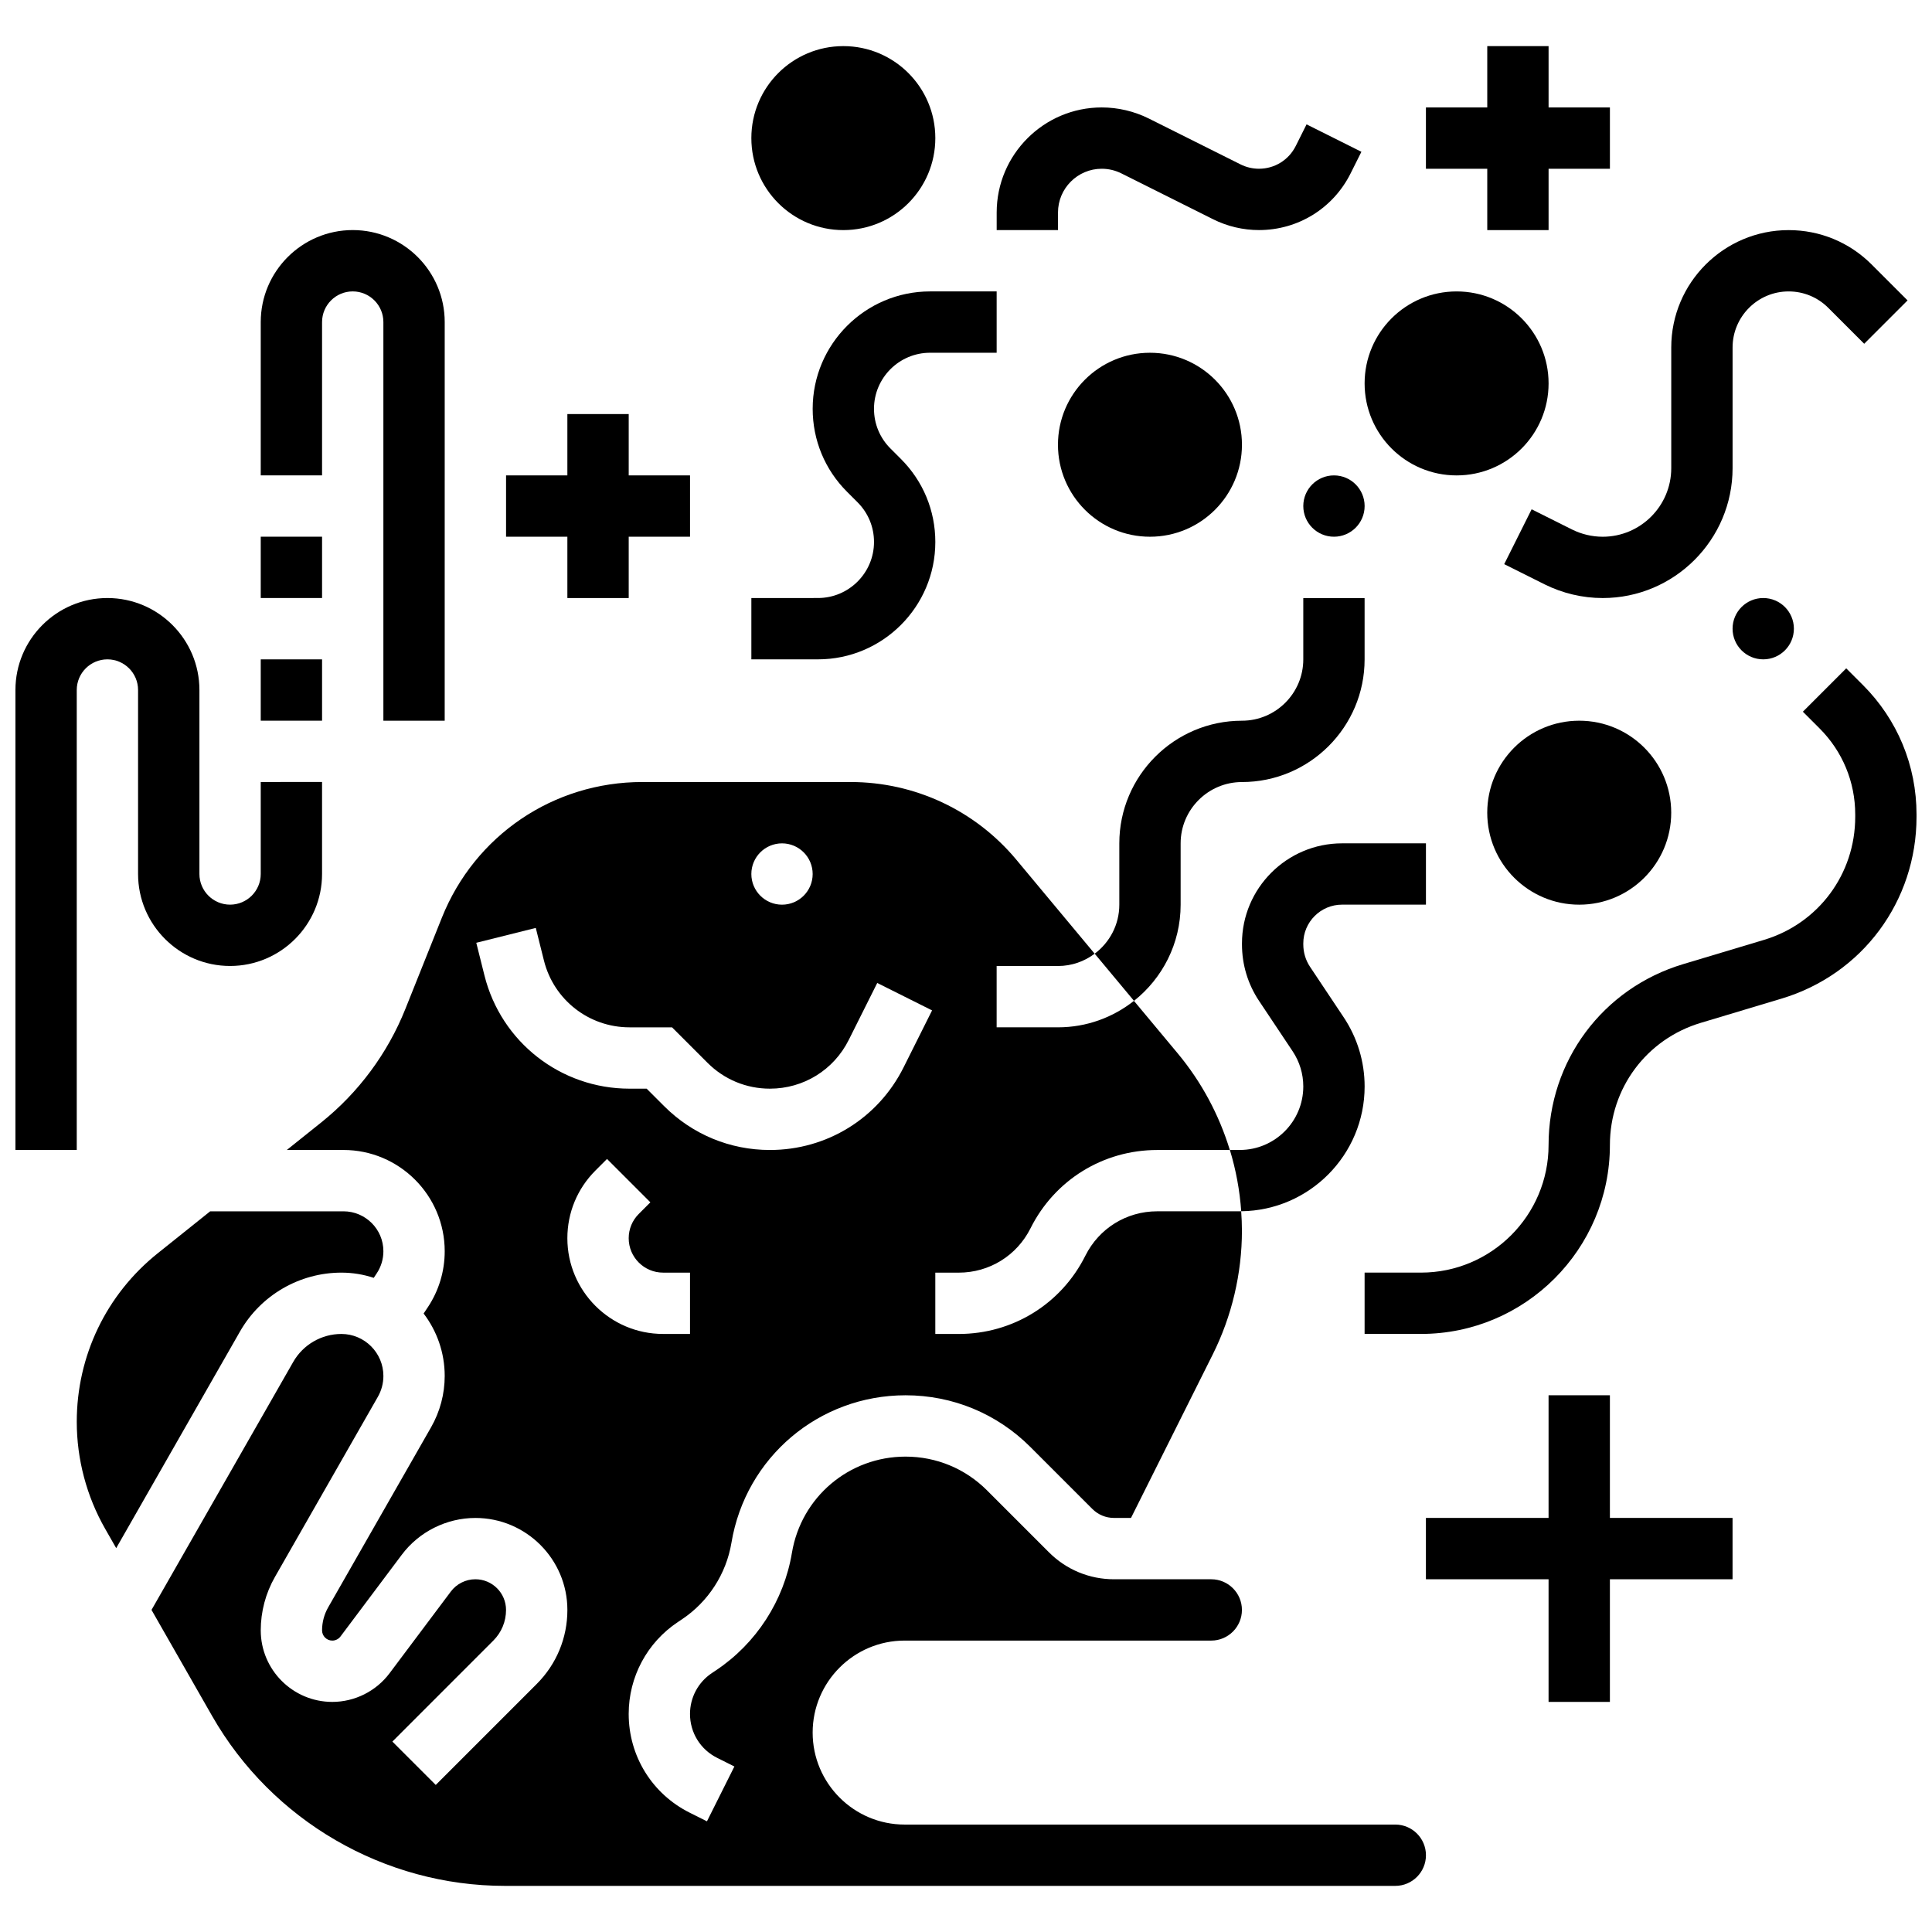
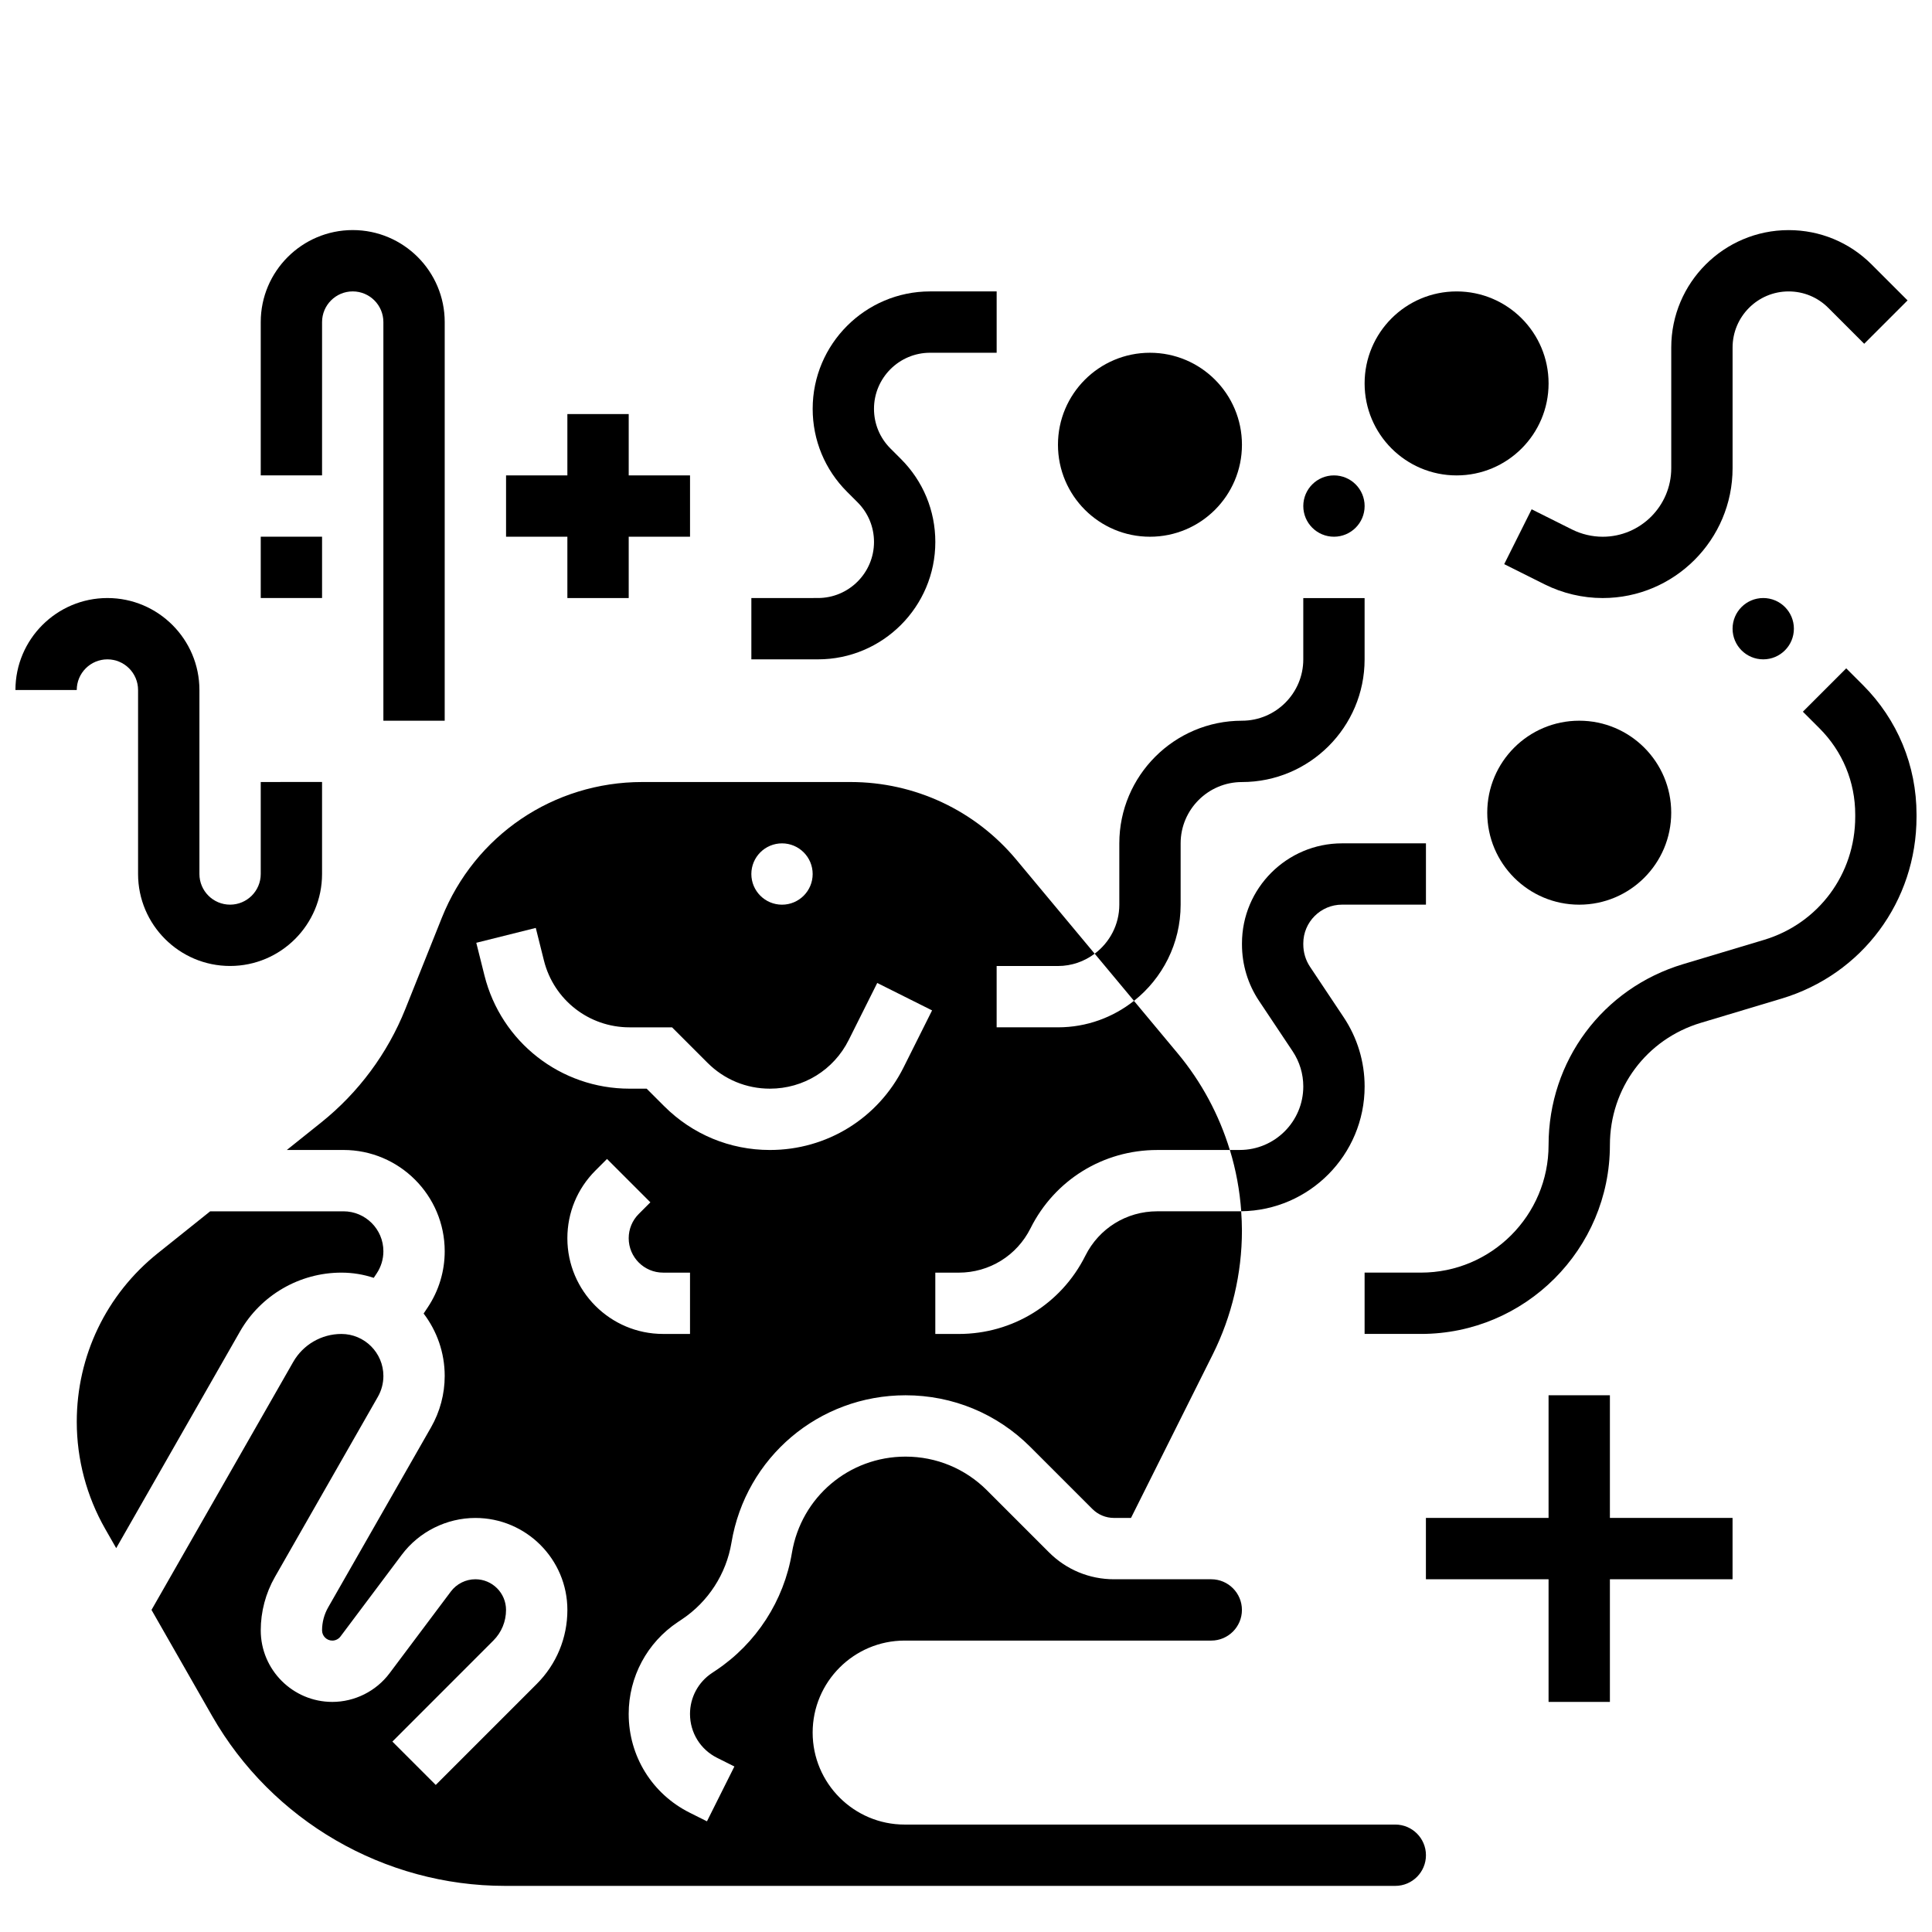
<svg xmlns="http://www.w3.org/2000/svg" width="800px" height="800px" version="1.1" viewBox="144 144 512 512">
  <defs>
    <clipPath id="b">
      <path d="m148.09 302h81.906v147h-81.906z" />
    </clipPath>
    <clipPath id="a">
      <path d="m505 321h146.9v177h-146.9z" />
    </clipPath>
  </defs>
  <path d="m234.47 481.26c2.996 0 5.875 0.488 8.574 1.383l0.781-1.176c1.164-1.746 1.777-3.777 1.777-5.871 0.004-5.84-4.746-10.586-10.582-10.586h-35.32l-13.879 11.105c-13.648 10.914-21.477 27.199-21.477 44.676 0 9.941 2.606 19.754 7.539 28.387l2.91 5.094 32.809-57.414c5.496-9.625 15.789-15.598 26.867-15.598z" />
  <path d="m505.64 431.93c0-6.551-1.922-12.895-5.555-18.348l-8.922-13.383c-1.16-1.742-1.777-3.797-1.777-5.938v-0.25c0-5.664 4.606-10.27 10.266-10.27l22.238 0.004v-16.25h-22.238c-14.621 0-26.516 11.898-26.516 26.523v0.25c0 5.359 1.559 10.527 4.504 14.949l8.922 13.379c1.848 2.773 2.824 6 2.824 9.332 0 9.277-7.547 16.824-16.824 16.824h-2.633c1.605 5.262 2.617 10.715 3.008 16.242 18.066-0.203 32.703-14.953 32.703-33.066z" />
  <path d="m456.88 383.75v-16.25c0-8.961 7.293-16.25 16.25-16.25 17.922 0 32.504-14.582 32.504-32.504v-16.25h-16.25v16.25c0 8.961-7.293 16.25-16.25 16.25-17.922 0-32.504 14.582-32.504 32.504v16.25c0 5.312-2.574 10.02-6.523 12.988l10.414 12.496c7.519-5.957 12.359-15.164 12.359-25.484z" />
  <path d="m513.76 627.53h-130.02c-13.441 0-24.379-10.934-24.379-24.379 0-13.441 10.934-24.379 24.379-24.379h81.258c4.481 0 8.125-3.644 8.125-8.125s-3.644-8.125-8.125-8.125h-25.773c-6.512 0-12.633-2.535-17.238-7.141l-16.422-16.422c-5.766-5.766-13.434-8.941-21.586-8.941-14.984 0-27.648 10.727-30.113 25.508-2.109 12.664-9.449 24.016-20.133 31.137l-1.082 0.723c-3.629 2.418-5.793 6.469-5.793 10.828 0 4.961 2.754 9.422 7.195 11.637l4.566 2.285-7.269 14.535-4.566-2.285c-9.977-4.988-16.176-15.02-16.176-26.176 0-9.809 4.871-18.91 13.031-24.348l1.082-0.723c6.961-4.641 11.742-12.035 13.117-20.285 3.773-22.648 23.184-39.09 46.145-39.09 12.496 0 24.242 4.867 33.078 13.703l16.422 16.422c1.535 1.535 3.578 2.379 5.746 2.379h4.496l21.652-43.305c5.07-10.137 7.746-21.488 7.746-32.82 0-1.719-0.078-3.434-0.199-5.144-0.125 0-0.246 0.008-0.375 0.008h-21.887c-8.109 0-15.402 4.508-19.027 11.762-6.394 12.797-19.254 20.746-33.562 20.746h-6.207v-16.25h6.207c8.109 0 15.402-4.508 19.027-11.762 6.398-12.797 19.258-20.742 33.562-20.742h19.254c-2.84-9.305-7.504-18.035-13.805-25.598l-11.605-13.926c-5.539 4.387-12.535 7.016-20.137 7.016h-16.25v-16.25h16.25c3.648 0 7.012-1.223 9.727-3.262l-20.754-24.906c-10.902-13.086-26.922-20.59-43.953-20.59h-55.176c-23.531 0-44.383 14.117-53.121 35.965l-9.676 24.191c-4.707 11.766-12.422 22.168-22.316 30.082l-9.09 7.273h15.004c14.797 0 26.836 12.039 26.836 26.84 0 5.316-1.559 10.465-4.508 14.887l-1.078 1.617c3.5 4.602 5.586 10.336 5.586 16.551 0 4.758-1.25 9.457-3.609 13.586l-27.277 47.738c-1.059 1.852-1.617 3.957-1.617 6.09 0 1.492 1.215 2.711 2.711 2.711 0.848 0 1.66-0.406 2.168-1.082l16.25-21.668c4.578-6.106 11.871-9.75 19.504-9.75 13.441 0 24.379 10.934 24.379 24.379 0 7.41-2.887 14.379-8.125 19.617l-26.758 26.758-11.492-11.492 26.754-26.766c2.172-2.172 3.363-5.055 3.363-8.125 0-4.481-3.644-8.125-8.125-8.125-2.543 0-4.973 1.215-6.5 3.25l-16.25 21.668c-3.562 4.75-9.23 7.586-15.168 7.586-10.457 0-18.961-8.508-18.961-18.961 0-4.957 1.301-9.852 3.758-14.152l27.277-47.738c0.961-1.68 1.469-3.59 1.469-5.523 0-6.144-4.996-11.137-11.137-11.137-5.258 0-10.145 2.836-12.754 7.402l-37.562 65.73 16.055 28.094c15.875 27.781 45.613 45.039 77.609 45.039h235.95c4.481 0 8.125-3.644 8.125-8.125 0-4.481-3.644-8.125-8.125-8.125zm-162.52-260.03c4.488 0 8.125 3.637 8.125 8.125 0 4.488-3.637 8.125-8.125 8.125-4.488 0-8.125-3.637-8.125-8.125 0-4.488 3.637-8.125 8.125-8.125zm-78.855 35-2.164-8.652 15.766-3.941 2.164 8.652c2.606 10.418 11.926 17.695 22.664 17.695h11.285l9.41 9.41c4.414 4.414 10.281 6.844 16.52 6.844 8.906 0 16.914-4.949 20.895-12.914l7.551-15.098 14.535 7.269-7.551 15.098c-6.75 13.504-20.324 21.895-35.426 21.895-10.582 0-20.527-4.121-28.012-11.602l-4.652-4.648h-4.551c-18.211 0-34.016-12.34-38.434-30.008zm21.973 69.648c0-6.773 2.641-13.145 7.43-17.934l3.078-3.078 11.492 11.492-3.078 3.078c-1.719 1.719-2.668 4.008-2.668 6.441 0 5.023 4.086 9.113 9.113 9.113h7.137v16.25h-7.141c-13.984 0.004-25.363-11.375-25.363-25.363z" />
  <g clip-path="url(#b)">
-     <path d="m164.34 326.86c0-4.481 3.644-8.125 8.125-8.125s8.125 3.644 8.125 8.125v48.754c0 13.441 10.934 24.379 24.379 24.379 13.441 0 24.379-10.934 24.379-24.379v-24.379l-16.25 0.004v24.379c0 4.481-3.644 8.125-8.125 8.125-4.481 0-8.125-3.644-8.125-8.125v-48.754c0-13.441-10.934-24.379-24.379-24.379-13.445 0-24.379 10.934-24.379 24.375v121.89h16.25z" />
+     <path d="m164.34 326.86c0-4.481 3.644-8.125 8.125-8.125s8.125 3.644 8.125 8.125v48.754c0 13.441 10.934 24.379 24.379 24.379 13.441 0 24.379-10.934 24.379-24.379v-24.379l-16.25 0.004v24.379c0 4.481-3.644 8.125-8.125 8.125-4.481 0-8.125-3.644-8.125-8.125v-48.754c0-13.441-10.934-24.379-24.379-24.379-13.445 0-24.379 10.934-24.379 24.375h16.25z" />
  </g>
-   <path d="m213.1 318.74h16.25v16.25h-16.25z" />
  <path d="m213.1 286.23h16.25v16.25h-16.25z" />
  <path d="m229.35 229.35c0-4.481 3.644-8.125 8.125-8.125 4.481 0 8.125 3.644 8.125 8.125v105.64h16.25l0.004-105.64c0-13.441-10.934-24.379-24.379-24.379-13.441 0.004-24.375 10.938-24.375 24.379v40.629h16.25z" />
  <path d="m294.36 302.49h16.254v-16.254h16.25v-16.25h-16.25v-16.254h-16.254v16.254h-16.25v16.25h16.25z" />
-   <path d="m391.87 180.6c0 13.465-10.914 24.379-24.375 24.379-13.465 0-24.379-10.914-24.379-24.379s10.914-24.379 24.379-24.379c13.461 0 24.375 10.914 24.375 24.379" />
  <path d="m473.13 261.86c0 13.465-10.914 24.379-24.379 24.379s-24.379-10.914-24.379-24.379c0-13.461 10.914-24.375 24.379-24.375s24.379 10.914 24.379 24.375" />
  <path d="m586.89 359.37c0 13.465-10.914 24.379-24.375 24.379-13.465 0-24.379-10.914-24.379-24.379 0-13.461 10.914-24.375 24.379-24.375 13.461 0 24.375 10.914 24.375 24.375" />
-   <path d="m538.14 204.98h16.25v-16.254h16.254v-16.25h-16.254v-16.254h-16.25v16.254h-16.254v16.25h16.254z" />
  <path d="m570.64 513.76h-16.254v32.504h-32.504v16.254h32.504v32.504h16.254v-32.504h32.504v-16.254h-32.504z" />
  <path d="m554.39 245.61c0 13.465-10.914 24.379-24.375 24.379-13.465 0-24.379-10.914-24.379-24.379 0-13.465 10.914-24.379 24.379-24.379 13.461 0 24.375 10.914 24.375 24.379" />
  <path d="m619.4 310.61c0 4.488-3.637 8.125-8.125 8.125-4.488 0-8.125-3.637-8.125-8.125s3.637-8.125 8.125-8.125c4.488 0 8.125 3.637 8.125 8.125" />
  <path d="m505.64 278.11c0 4.488-3.641 8.125-8.125 8.125-4.488 0-8.129-3.637-8.129-8.125s3.641-8.125 8.129-8.125c4.484 0 8.125 3.637 8.125 8.125" />
  <g clip-path="url(#a)">
    <path d="m637.68 325.53-4.41-4.41-11.492 11.492 4.414 4.41c6.098 6.098 9.461 14.207 9.461 22.828v0.613c0 15.172-9.73 28.281-24.207 32.625l-21.375 6.414c-21.348 6.398-35.684 25.668-35.684 47.945 0 18.645-15.164 33.809-33.809 33.809h-14.945v16.25h14.949c27.602 0.004 50.059-22.453 50.059-50.059 0-15.047 9.684-28.059 24.094-32.383l21.375-6.414c21.406-6.418 35.789-25.785 35.789-48.188v-0.613c0-12.965-5.051-25.152-14.219-34.32z" />
  </g>
  <path d="m560.6 284.32-10.699-5.352-7.269 14.535 10.699 5.352c4.754 2.375 10.078 3.633 15.395 3.633 18.984 0.004 34.426-15.441 34.426-34.422v-31.977c0-8.191 6.664-14.859 14.855-14.859 3.969 0 7.699 1.547 10.504 4.352l9.52 9.52 11.492-11.492-9.52-9.52c-5.871-5.875-13.684-9.109-21.996-9.109-17.152 0-31.109 13.953-31.109 31.109v31.98c0 10.02-8.152 18.172-18.172 18.172-2.805-0.004-5.613-0.668-8.125-1.922z" />
  <path d="m391.87 287.63c0-8.309-3.234-16.121-9.113-21.996l-2.789-2.789c-2.805-2.805-4.352-6.539-4.352-10.504 0.004-8.195 6.668-14.859 14.859-14.859h17.648v-16.254h-17.648c-17.152 0-31.109 13.957-31.109 31.109 0 8.309 3.234 16.121 9.113 21.996l2.789 2.789c2.805 2.805 4.352 6.539 4.352 10.504 0 8.191-6.664 14.855-14.855 14.855l-17.648 0.004v16.25h17.648c17.152 0.004 31.105-13.949 31.105-31.105z" />
-   <path d="m424.38 200.32c0-6.394 5.203-11.598 11.598-11.598 1.789 0 3.586 0.422 5.184 1.223l24.324 12.16c3.75 1.875 7.949 2.867 12.145 2.867 10.352 0 19.656-5.754 24.289-15.012l2.867-5.734-14.535-7.269-2.867 5.734c-1.859 3.719-5.594 6.027-9.75 6.027-1.684 0-3.371-0.398-4.875-1.152l-24.32-12.16c-3.852-1.918-8.16-2.934-12.461-2.934-15.355 0-27.848 12.492-27.848 27.848v4.656h16.25z" />
</svg>